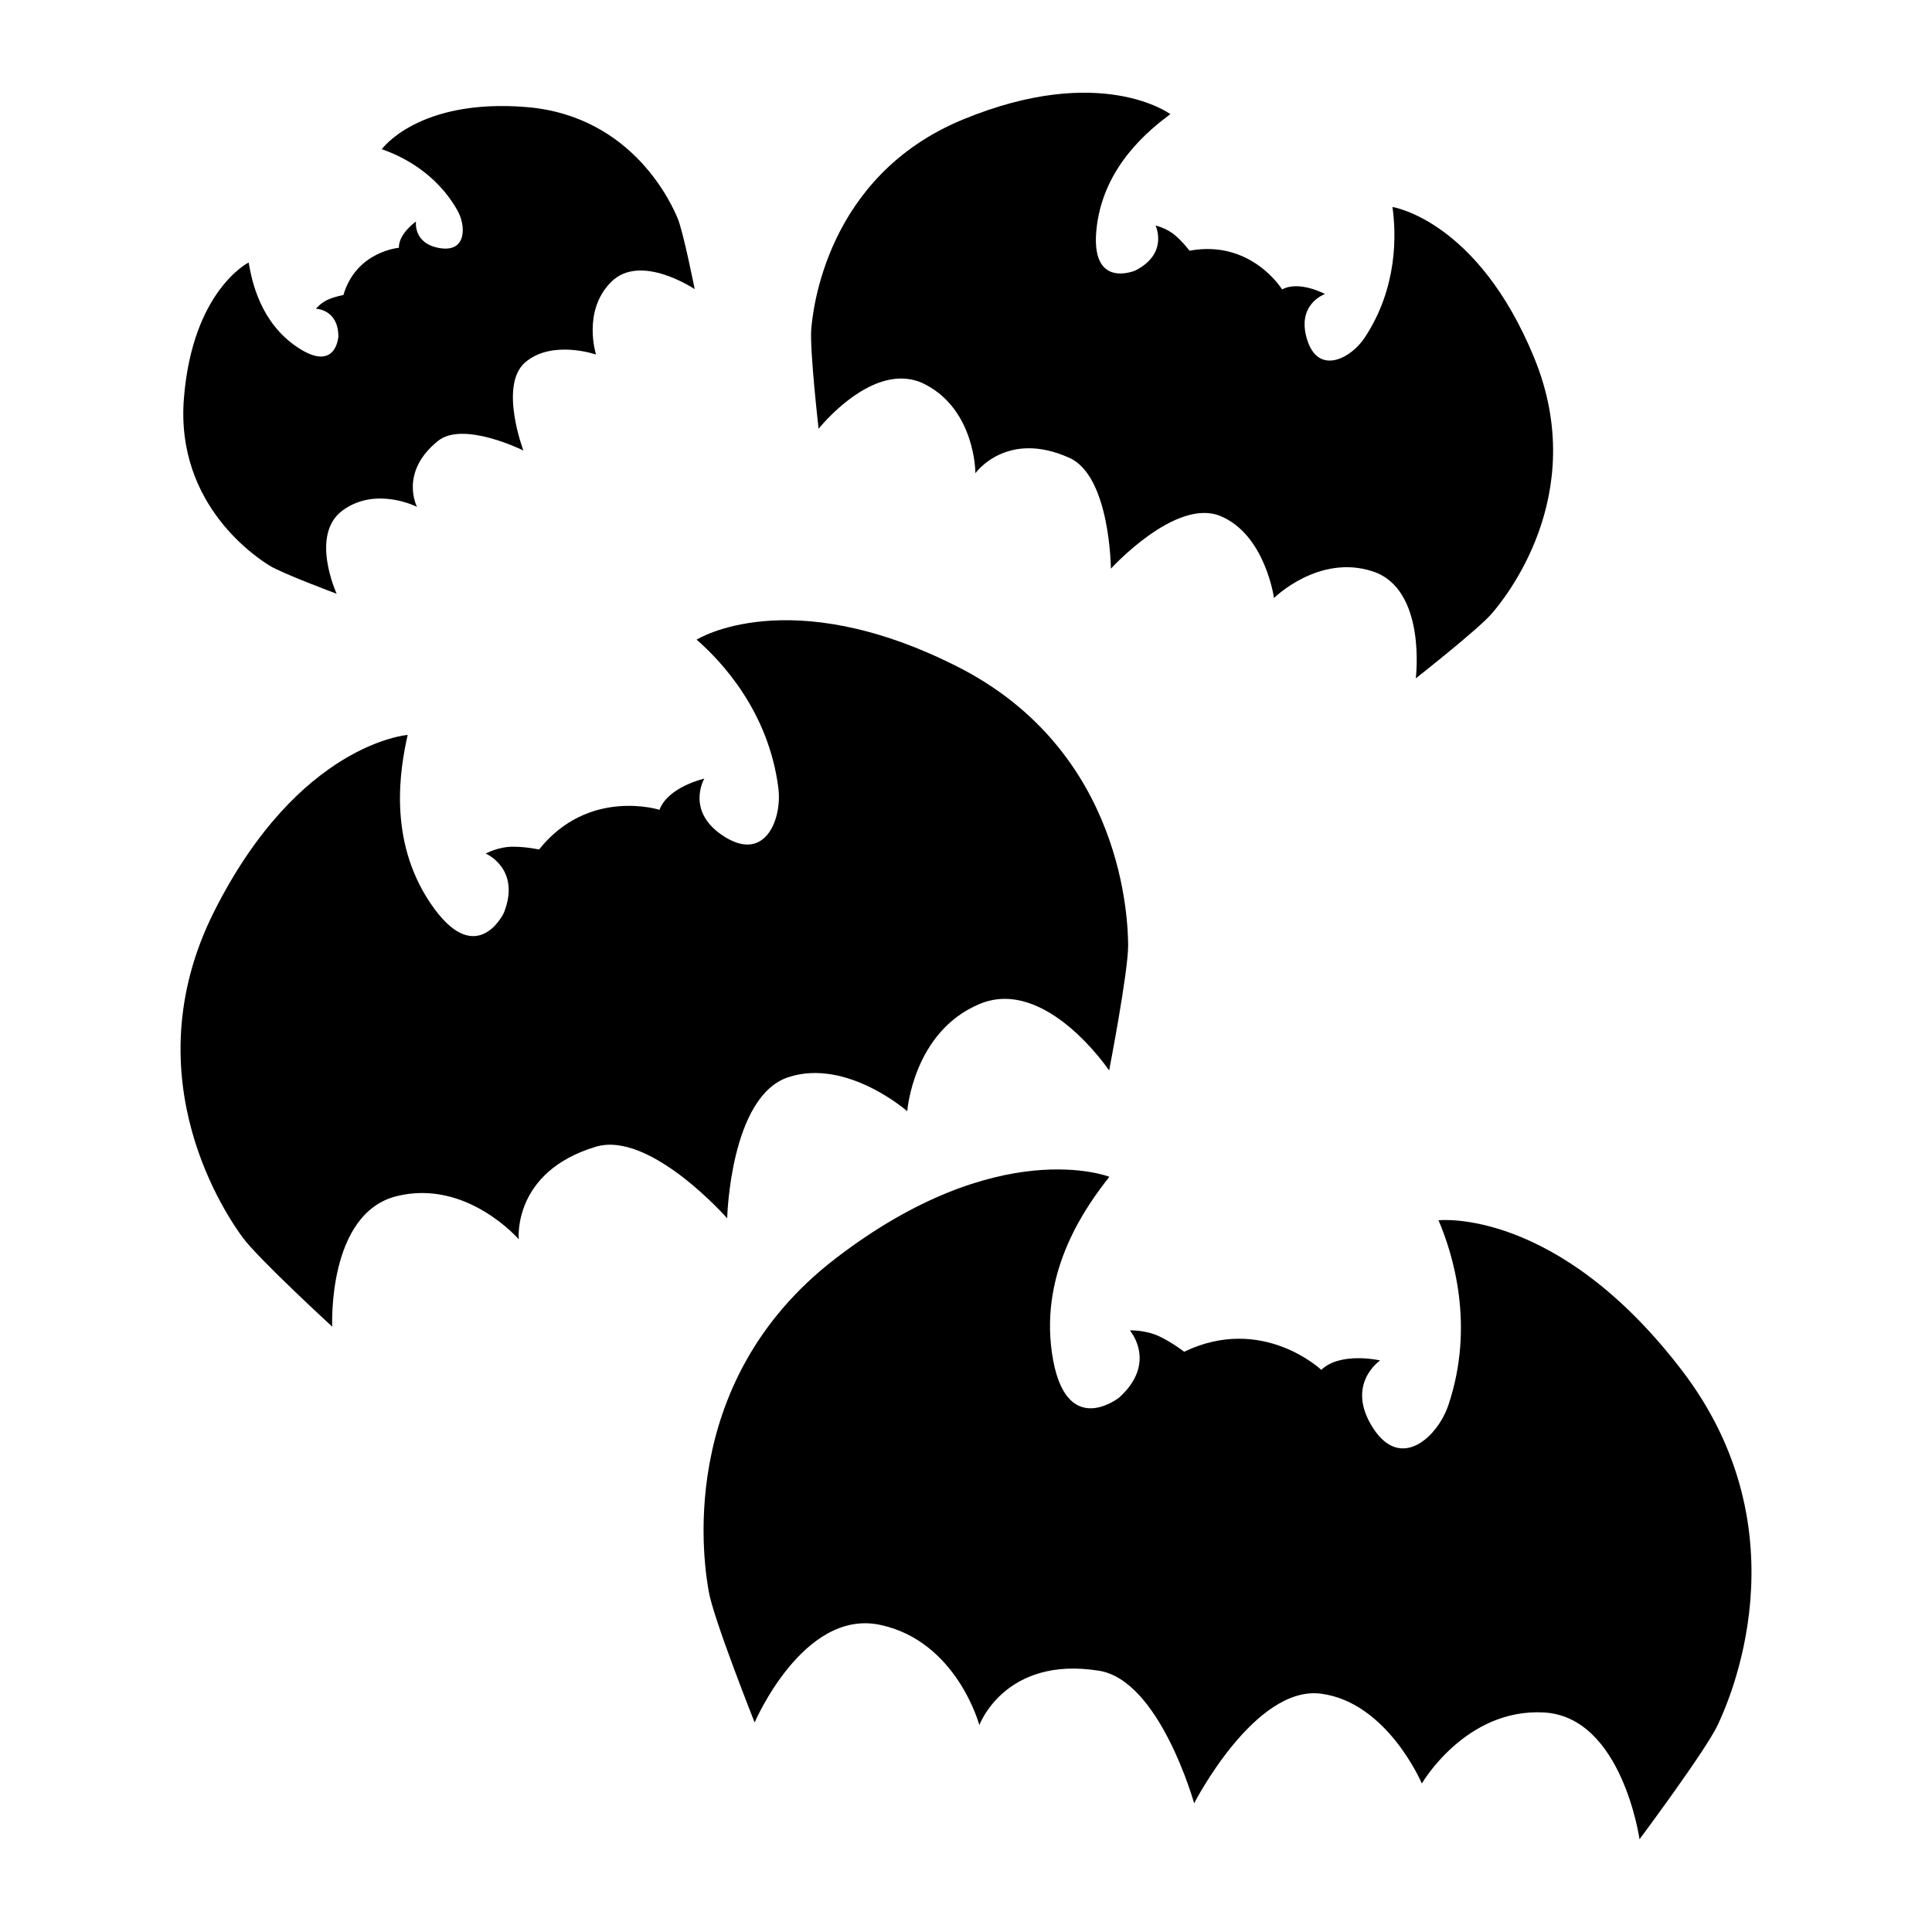
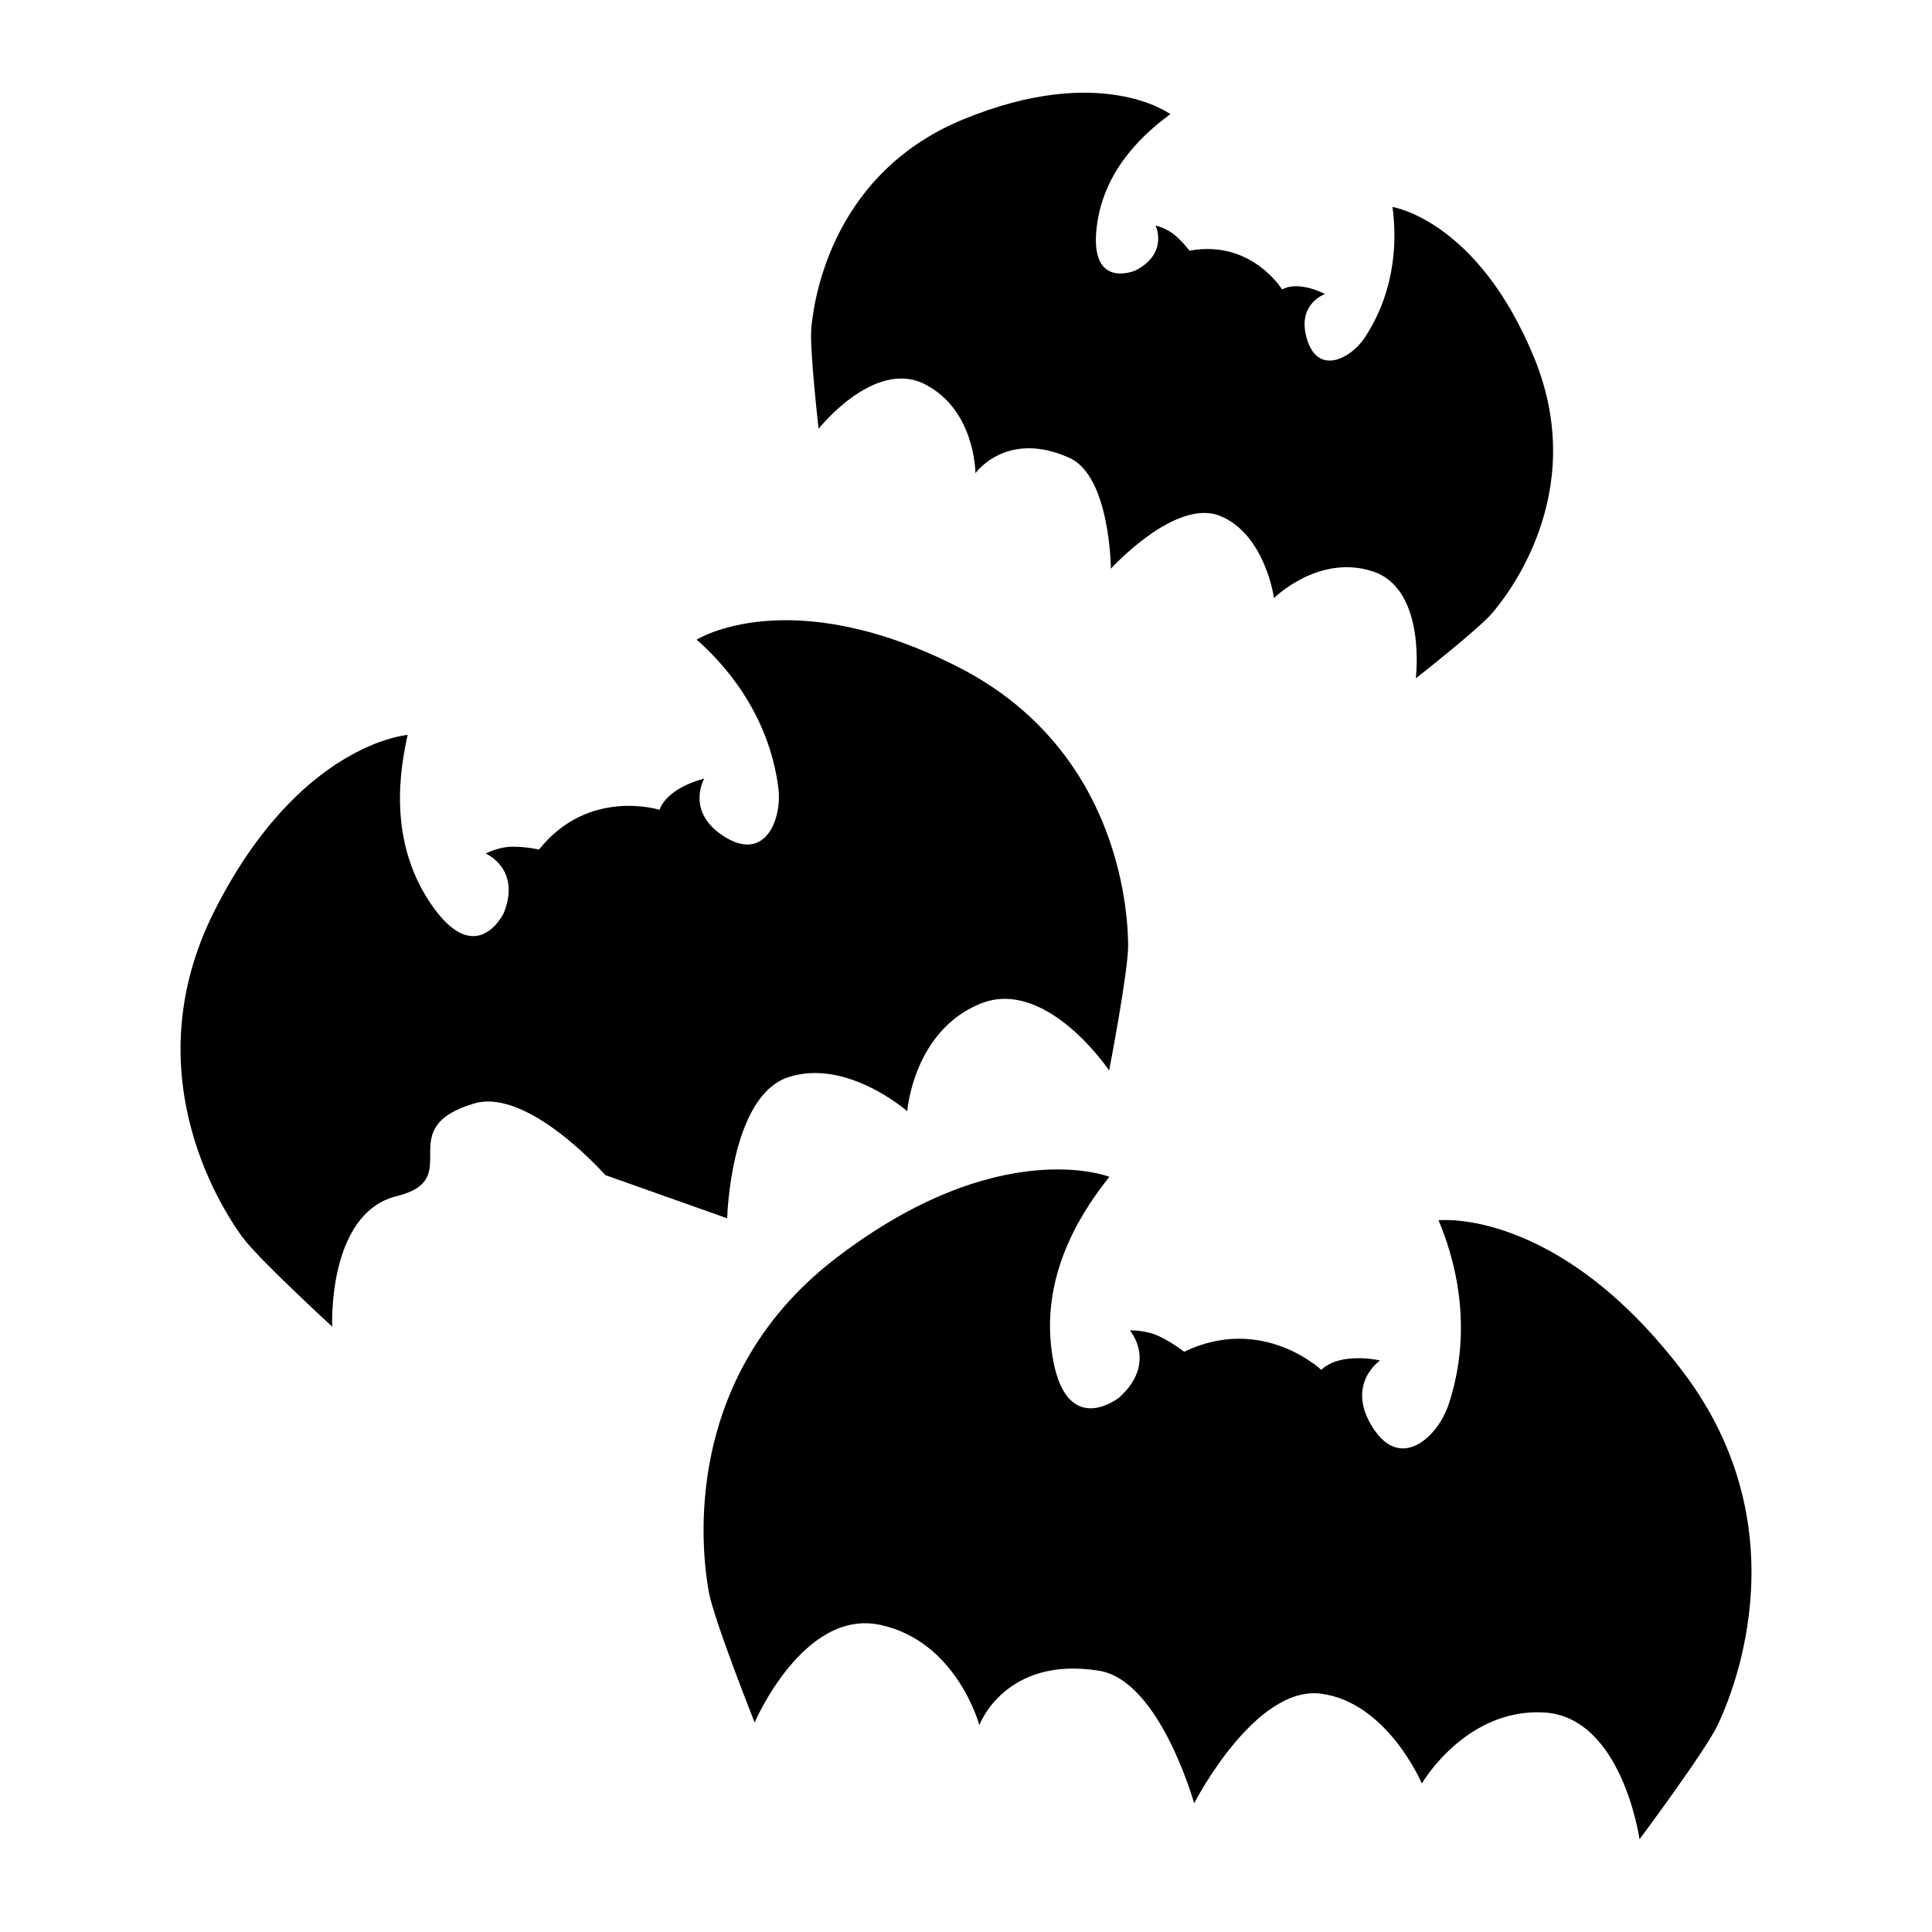
<svg xmlns="http://www.w3.org/2000/svg" width="108" height="108" viewBox="0 0 108 108" enable-background="new 0 0 108 108">
  <g fill-rule="evenodd">
    <path d="m94.013,76.596c-6.991-9.135-13.599-8.382-13.599-8.382 .803,1.876 2.047,5.875 .553,10.327-.588,1.753-2.648,3.727-4.217,1.28-1.569-2.447 .401-3.771 .401-3.771s-2.208-.511-3.289,.526c0,0-3.292-3.113-7.667-1.012 0,0-.629-.497-1.375-.854-.797-.381-1.66-.338-1.66-.338s1.56,1.79-.59,3.746c0,0-3.061,2.453-3.768-2.504-.664-4.649 1.951-8.227 3.212-9.83 0,0-6.185-2.441-15.307,4.566-9.122,7.008-7.306,17.373-7.086,18.625 .273,1.552 2.564,7.313 2.564,7.313s2.719-6.366 7.011-5.458c4.293,.91 5.55,5.605 5.55,5.605s1.422-3.887 6.694-3.039c3.399,.548 5.313,7.411 5.313,7.411s3.389-6.618 7.099-6.128c3.711,.489 5.63,5.021 5.63,5.021s2.432-4.208 6.815-3.973c4.382,.236 5.354,7.089 5.354,7.089s3.706-4.969 4.374-6.396c.537-1.15 4.979-10.691-2.012-19.824z" />
-     <path d="m40.65,68.103c0,0 .16-6.813 3.418-7.887s6.647,1.901 6.647,1.901 .331-4.443 4.042-5.993c3.71-1.552 7.244,3.717 7.244,3.717s1.08-5.577 1.063-7.022c-.016-1.164-.149-10.808-9.56-15.562-9.41-4.754-14.563-1.5-14.563-1.5 1.411,1.229 4.031,4.032 4.571,8.304 .212,1.681-.702,4.131-2.971,2.737s-1.171-3.273-1.171-3.273-2.026,.459-2.504,1.744c0,0-3.958-1.258-6.732,2.219 0,0-.717-.159-1.476-.156-.809,.002-1.504,.382-1.504,.382s2.001,.857 1.006,3.329c0,0-1.549,3.243-4.108-.567-2.399-3.572-1.667-7.566-1.264-9.393 0,0-6.078,.449-10.816,9.868-4.736,9.417 .892,17.25 1.571,18.195 .844,1.173 5.029,5.015 5.029,5.015s-.292-6.337 3.613-7.299c3.906-.96 6.814,2.415 6.814,2.415s-.375-3.773 4.314-5.175c3.024-.903 7.337,4.001 7.337,4.001z" />
-     <path d="m15.057,31.612c.703,.441 3.763,1.58 3.763,1.58s-1.528-3.309 .342-4.667c1.87-1.357 4.149-.191 4.149-.191s-1.016-1.927 1.175-3.688c1.415-1.136 4.772,.538 4.772,.538s-1.391-3.66 .111-4.937c1.5-1.277 3.95-.428 3.95-.428s-.787-2.437 .853-4.066c1.639-1.629 4.661,.41 4.661,.41s-.633-3.202-.956-3.968c-.26-.615-2.421-5.719-8.459-6.211-6.038-.492-8.076,2.357-8.076,2.357 1.018,.349 3.019,1.272 4.232,3.429 .477,.849 .521,2.351-.988,2.1-1.51-.25-1.333-1.488-1.333-1.488s-.979,.684-.955,1.471c0,0-2.378,.188-3.103,2.64 0,0-.415,.07-.819,.237-.43,.175-.717,.529-.717,.529s1.25,.023 1.256,1.553c0,0-.122,2.062-2.309,.588-2.05-1.382-2.526-3.666-2.707-4.725 0,0-3.138,1.556-3.619,7.595-.481,6.038 4.211,8.987 4.777,9.342z" />
+     <path d="m40.65,68.103c0,0 .16-6.813 3.418-7.887s6.647,1.901 6.647,1.901 .331-4.443 4.042-5.993c3.71-1.552 7.244,3.717 7.244,3.717s1.08-5.577 1.063-7.022c-.016-1.164-.149-10.808-9.56-15.562-9.41-4.754-14.563-1.5-14.563-1.5 1.411,1.229 4.031,4.032 4.571,8.304 .212,1.681-.702,4.131-2.971,2.737s-1.171-3.273-1.171-3.273-2.026,.459-2.504,1.744c0,0-3.958-1.258-6.732,2.219 0,0-.717-.159-1.476-.156-.809,.002-1.504,.382-1.504,.382s2.001,.857 1.006,3.329c0,0-1.549,3.243-4.108-.567-2.399-3.572-1.667-7.566-1.264-9.393 0,0-6.078,.449-10.816,9.868-4.736,9.417 .892,17.25 1.571,18.195 .844,1.173 5.029,5.015 5.029,5.015s-.292-6.337 3.613-7.299s-.375-3.773 4.314-5.175c3.024-.903 7.337,4.001 7.337,4.001z" />
    <path d="m51.703,21.48c2.832,1.45 2.823,4.973 2.823,4.973s1.733-2.448 5.258-.857c2.279,1.03 2.315,6.194 2.315,6.194s3.625-3.989 6.131-2.94c2.502,1.045 2.987,4.58 2.987,4.58s2.501-2.482 5.524-1.488c3.021,.996 2.403,5.978 2.403,5.978s3.534-2.774 4.273-3.649c.593-.703 5.512-6.537 2.35-14.257-3.159-7.717-7.928-8.443-7.928-8.443 .207,1.467 .32,4.498-1.571,7.332-.744,1.115-2.561,2.106-3.194,.096-.635-2.01 .997-2.563 .997-2.563s-1.449-.777-2.401-.256c0,0-1.715-2.803-5.177-2.165 0,0-.343-.465-.8-.856-.483-.418-1.097-.551-1.097-.551s.75,1.549-1.123,2.511c0,0-2.608,1.134-2.161-2.467 .417-3.38 2.925-5.388 4.11-6.271 0,0-3.865-2.883-11.578,.293-7.713,3.173-8.409,10.775-8.492,11.692-.102,1.136 .408,5.603 .408,5.603s3.112-3.938 5.943-2.489z" />
  </g>
</svg>